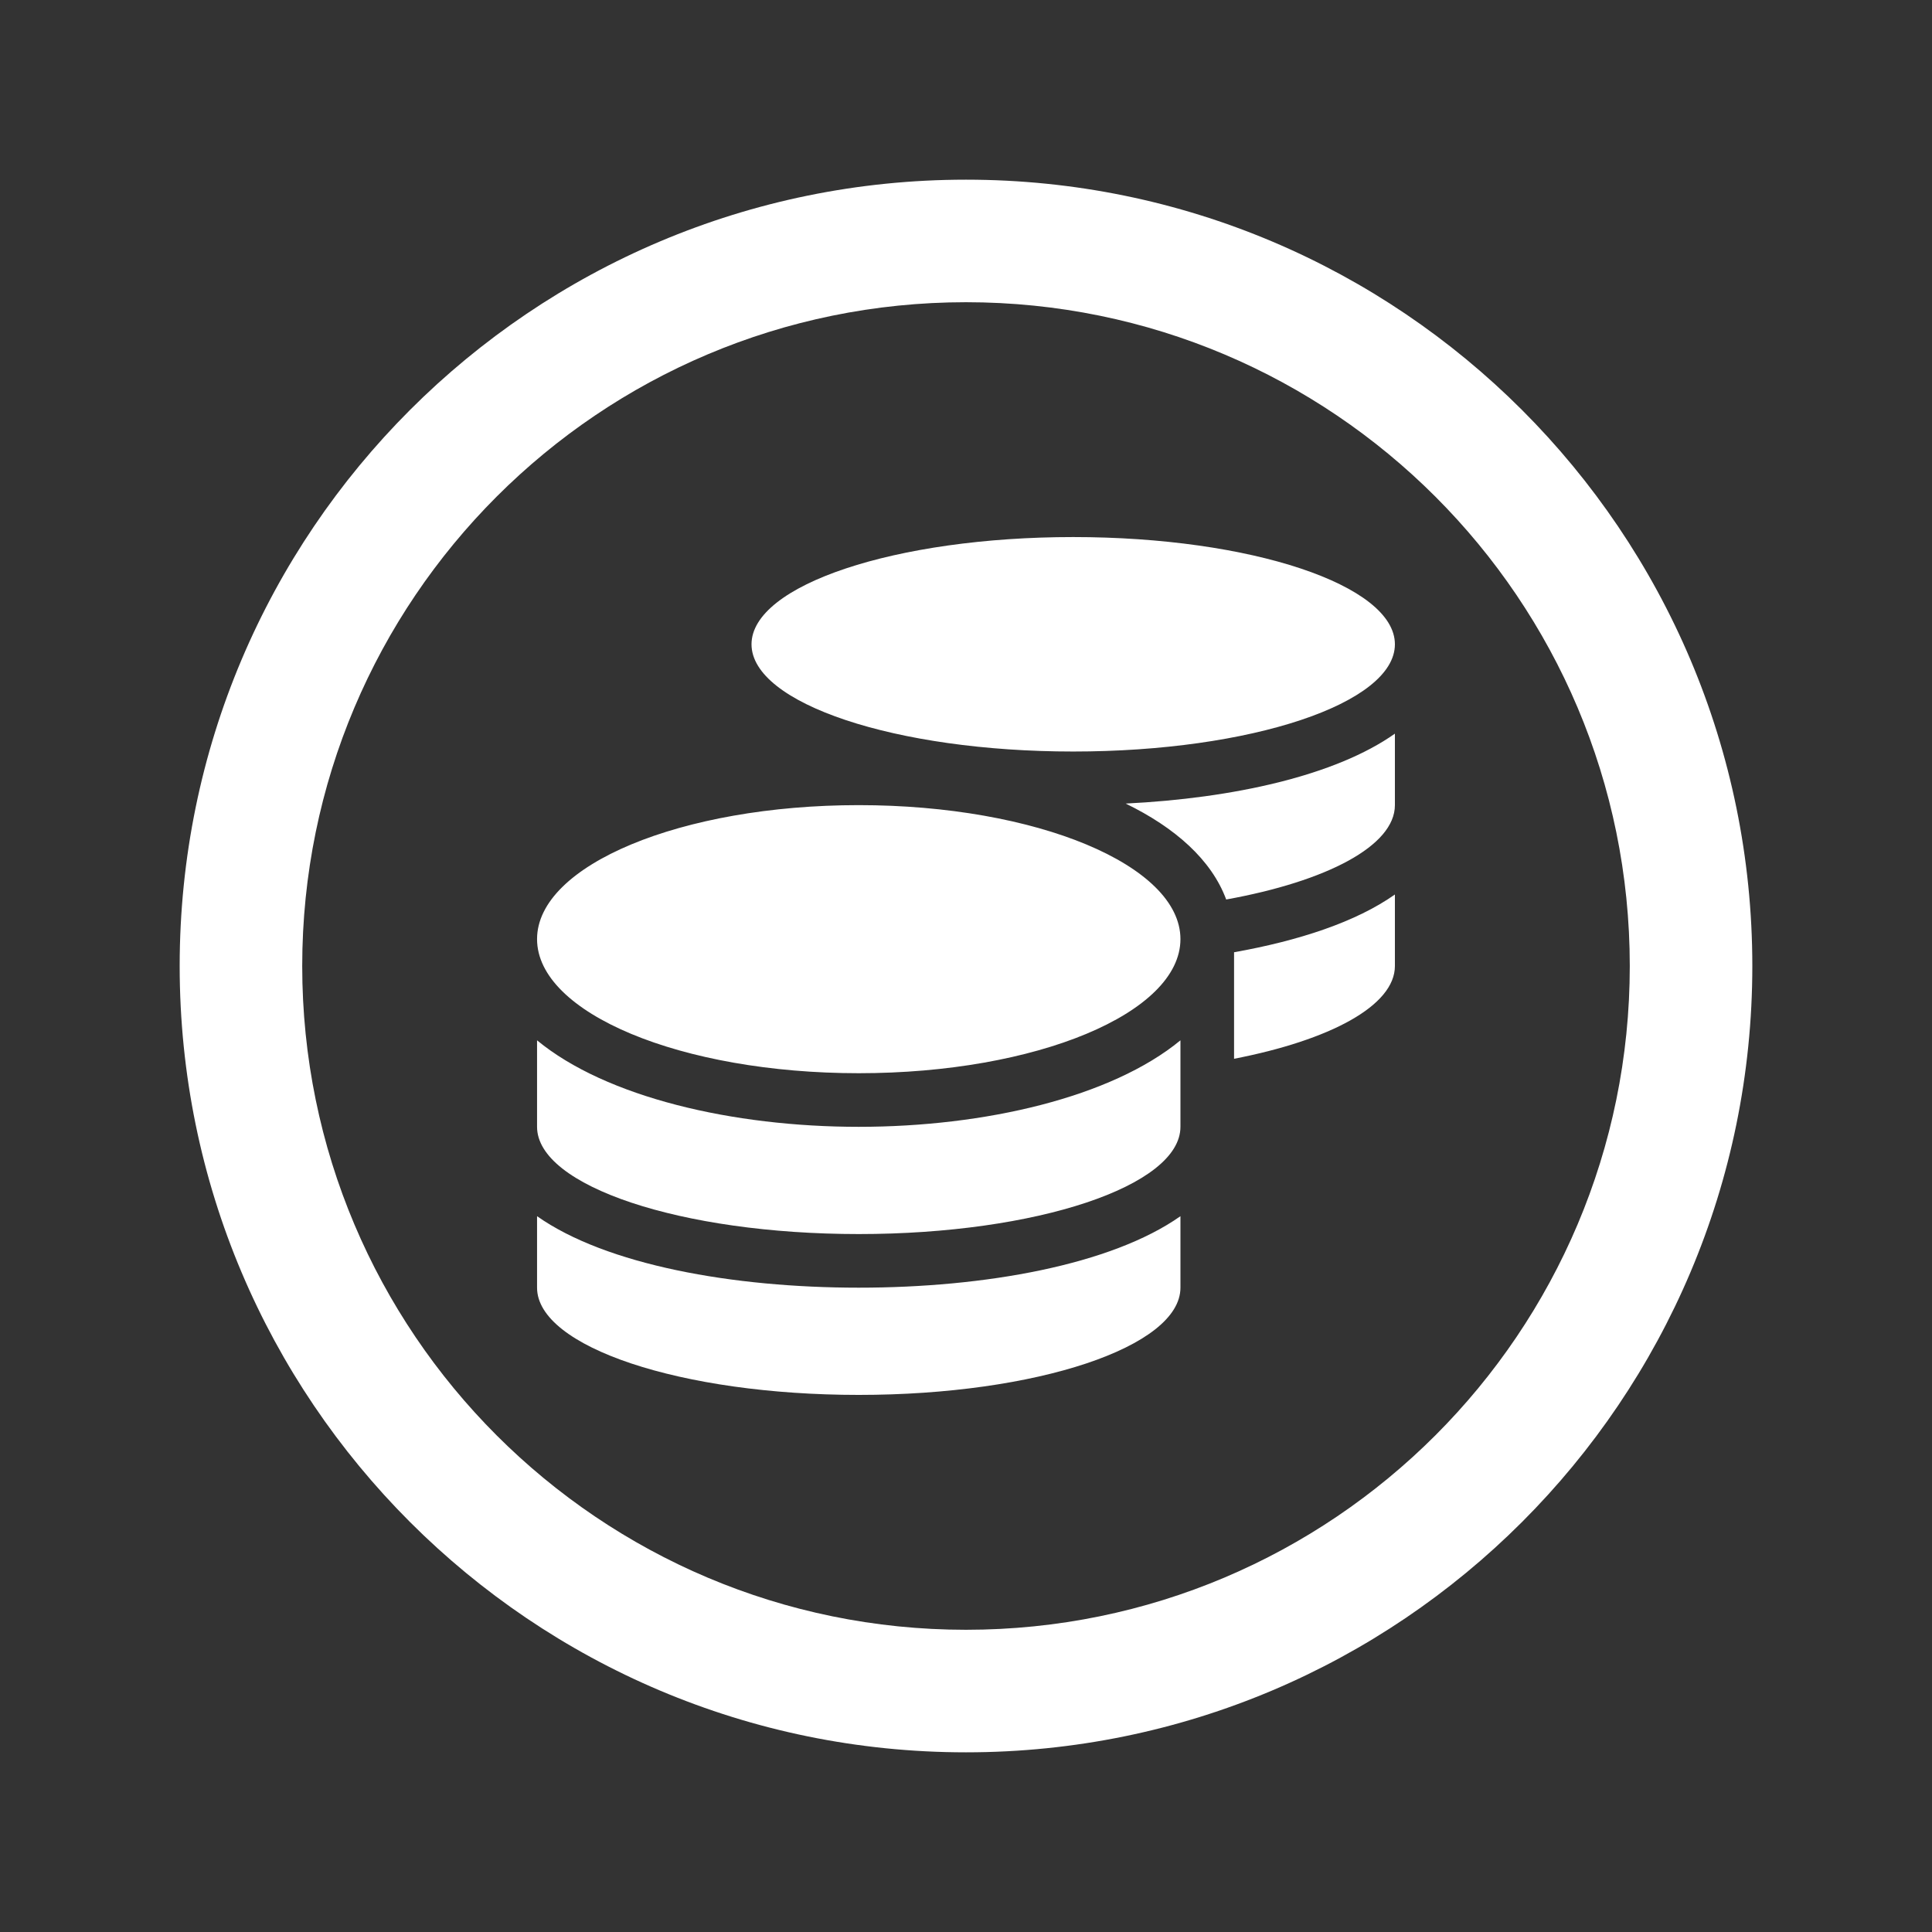
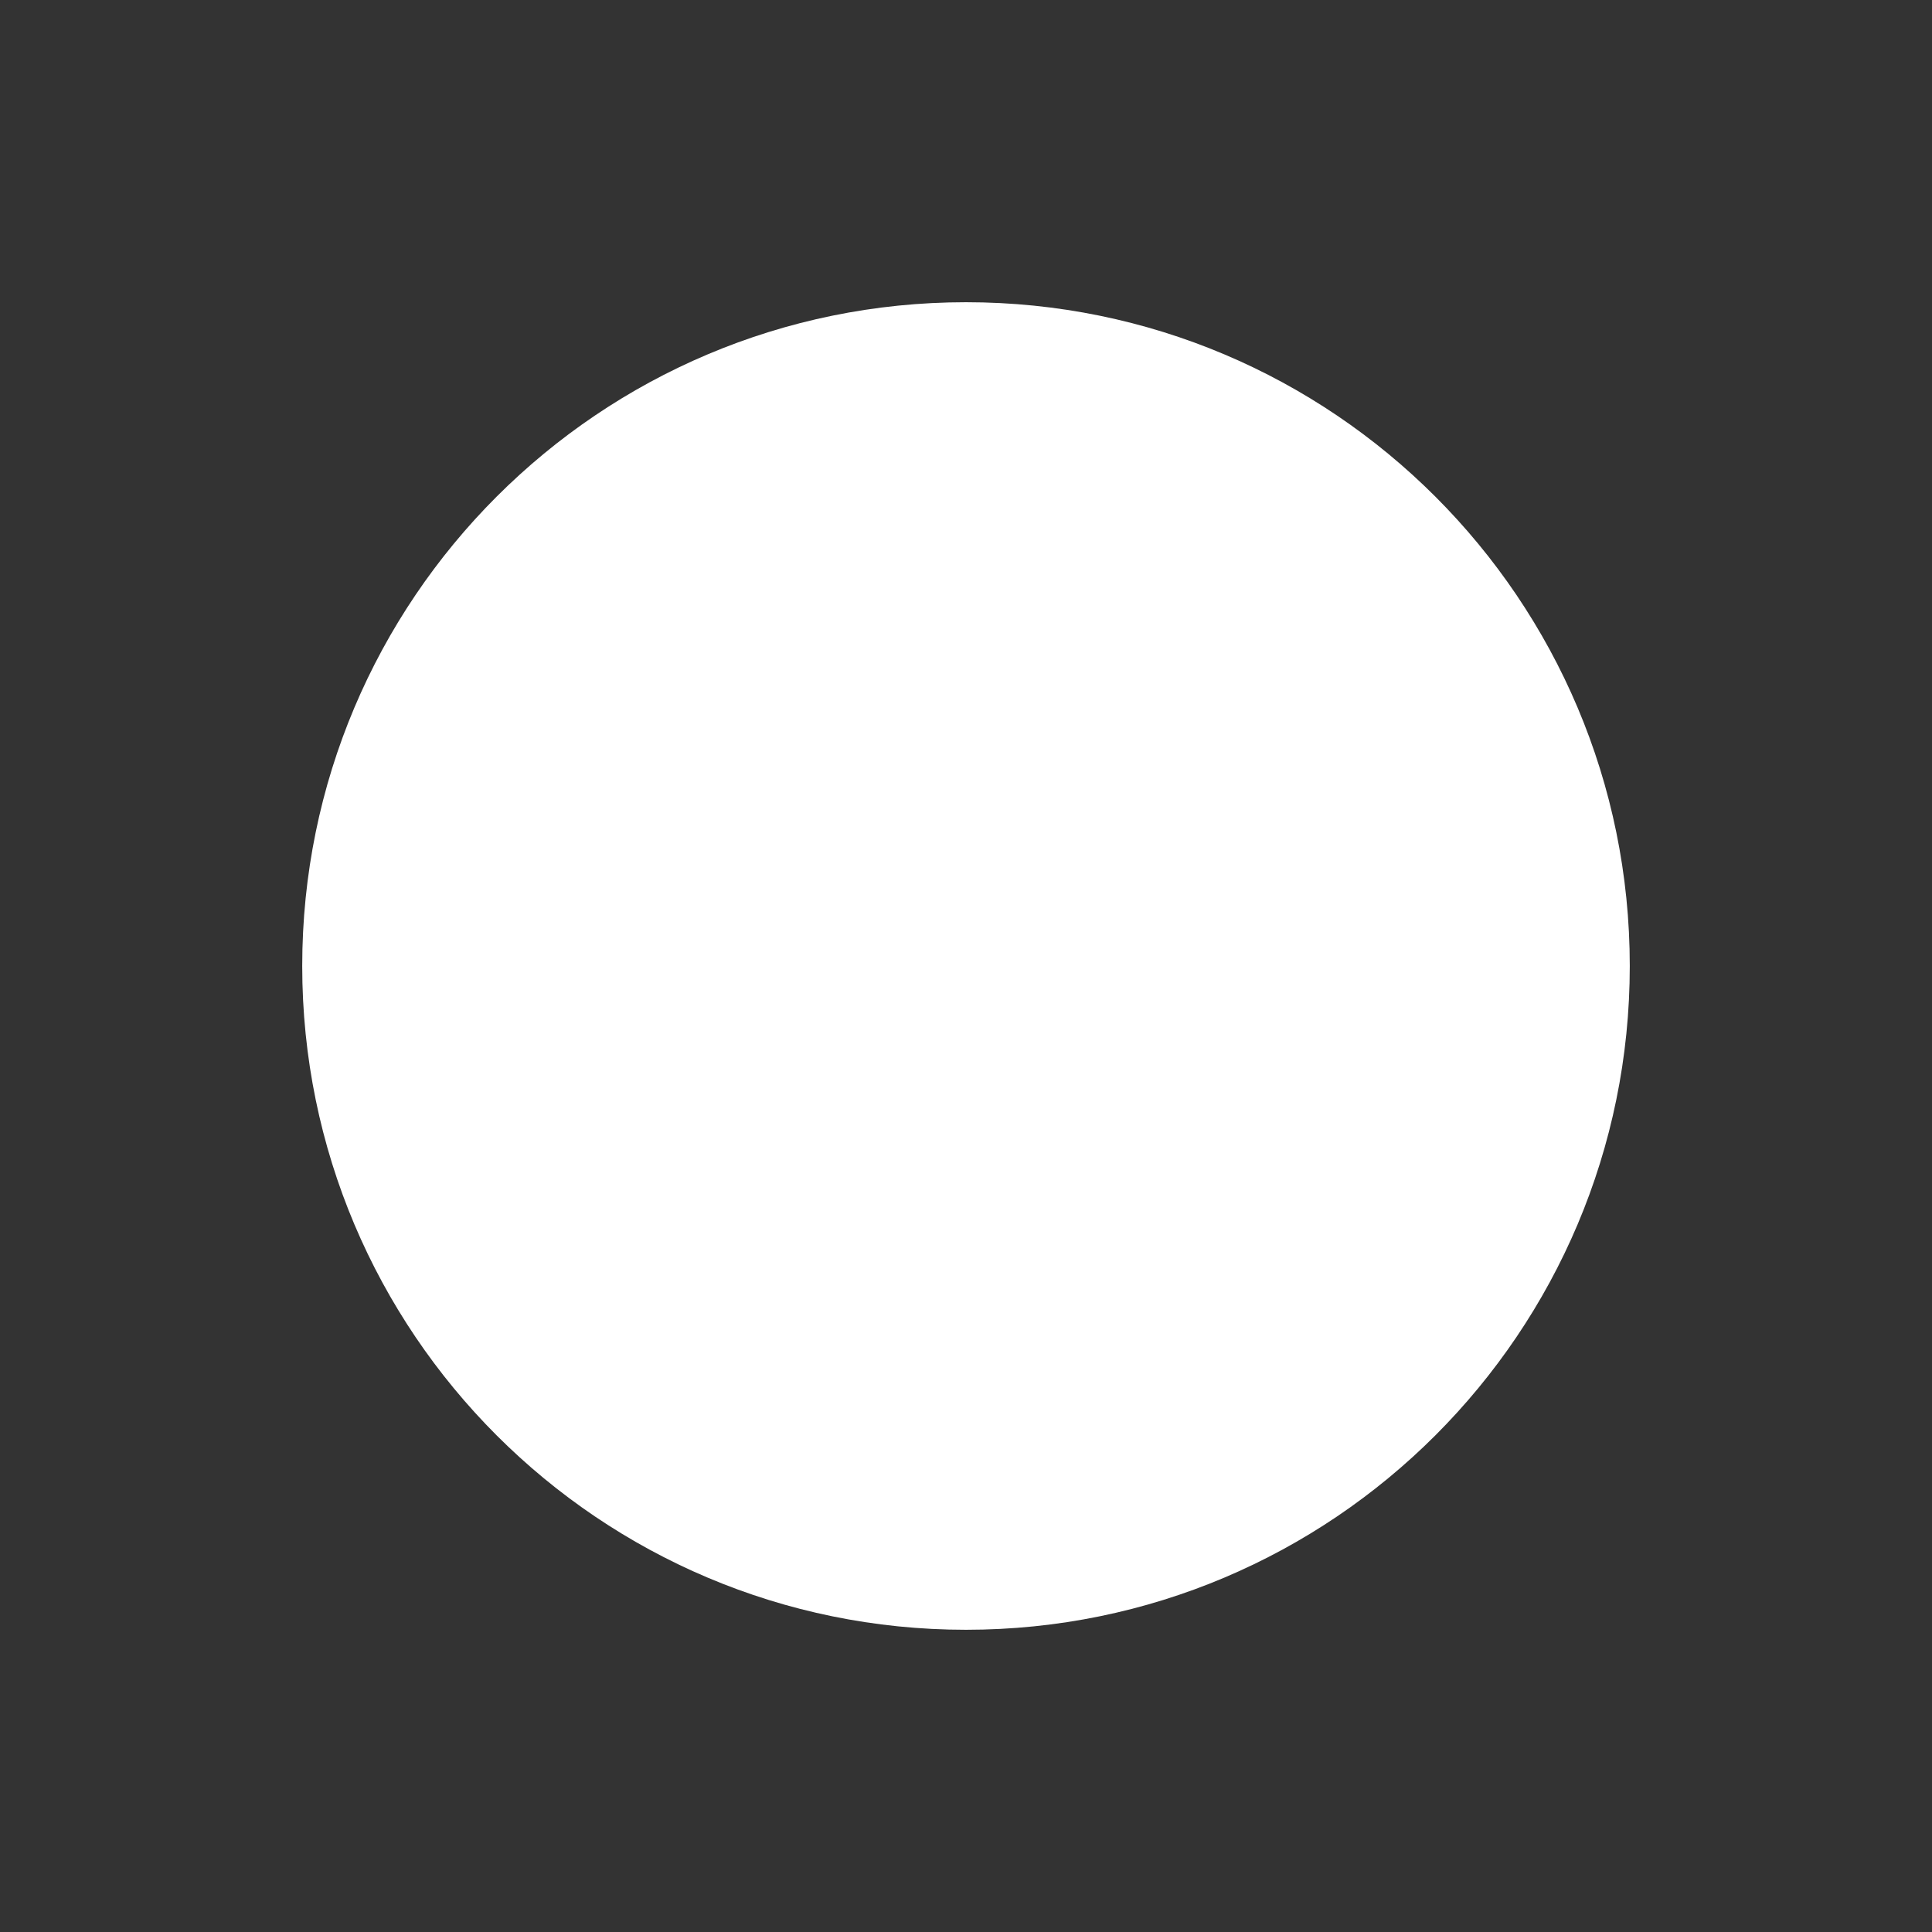
<svg xmlns="http://www.w3.org/2000/svg" xml:space="preserve" width="42.333mm" height="42.333mm" version="1.1" style="shape-rendering:geometricPrecision; text-rendering:geometricPrecision; image-rendering:optimizeQuality; fill-rule:evenodd; clip-rule:evenodd" viewBox="0 0 4233.32 4233.32">
  <rect x="0" y="0" width="4233.32" height="4233.32" fill="#333333" stroke="none" />
  <defs>
    <style type="text/css">
   
    .fil0 {fill:white}
    .fil1 {fill:white;fill-rule:nonzero}
   
  </style>
  </defs>
  <g id="Capa_x0020_1">
-     <path class="fil0" d="M2116.66 393.69c951.57,0 1722.97,771.4 1722.97,1722.97 0,951.57 -771.4,1722.97 -1722.97,1722.97 -951.57,0 -1722.97,-771.4 -1722.97,-1722.97 0,-951.57 771.4,-1722.97 1722.97,-1722.97zm0 268.52c803.27,0 1454.45,651.18 1454.45,1454.45 0,803.27 -651.18,1454.45 -1454.45,1454.45 -803.27,0 -1454.45,-651.18 -1454.45,-1454.45 0,-803.27 651.18,-1454.45 1454.45,-1454.45z" />
-     <path class="fil1" d="M1176.78 2664.86l0 156.64c0,129.7 315.79,234.96 704.88,234.96 389.09,0 704.88,-105.26 704.88,-234.96l0 -156.64c-151.63,106.83 -428.88,156.64 -704.88,156.64 -276,0 -553.25,-49.81 -704.88,-156.64zm1174.8 -1018.16c389.09,0 704.88,-105.26 704.88,-234.96 0,-129.7 -315.79,-234.96 -704.88,-234.96 -389.09,0 -704.88,105.26 -704.88,234.96 0,129.7 315.79,234.96 704.88,234.96zm-1174.8 632.83l0 189.53c0,129.7 315.79,234.96 704.88,234.96 389.09,0 704.88,-105.26 704.88,-234.96l0 -189.53c-151.63,124.99 -429.19,189.53 -704.88,189.53 -275.69,0 -553.25,-64.54 -704.88,-189.53zm1527.24 40.41c210.21,-40.73 352.44,-116.23 352.44,-203.32l0 -156.64c-85.21,60.15 -210.21,101.19 -352.44,126.57l0 233.39zm-822.36 -555.76c-389.09,0 -704.88,131.58 -704.88,293.54 0,162.28 315.79,293.86 704.88,293.86 389.09,0 704.88,-131.58 704.88,-293.86 0,-161.96 -315.79,-293.54 -704.88,-293.54zm805.13 206.76c220.24,-39.78 369.67,-117.48 369.67,-206.76l0 -156.64c-130.32,92.1 -354.32,141.6 -589.91,153.19 108.09,52.63 187.97,123.12 220.24,210.21z" />
+     <path class="fil0" d="M2116.66 393.69zm0 268.52c803.27,0 1454.45,651.18 1454.45,1454.45 0,803.27 -651.18,1454.45 -1454.45,1454.45 -803.27,0 -1454.45,-651.18 -1454.45,-1454.45 0,-803.27 651.18,-1454.45 1454.45,-1454.45z" />
  </g>
</svg>